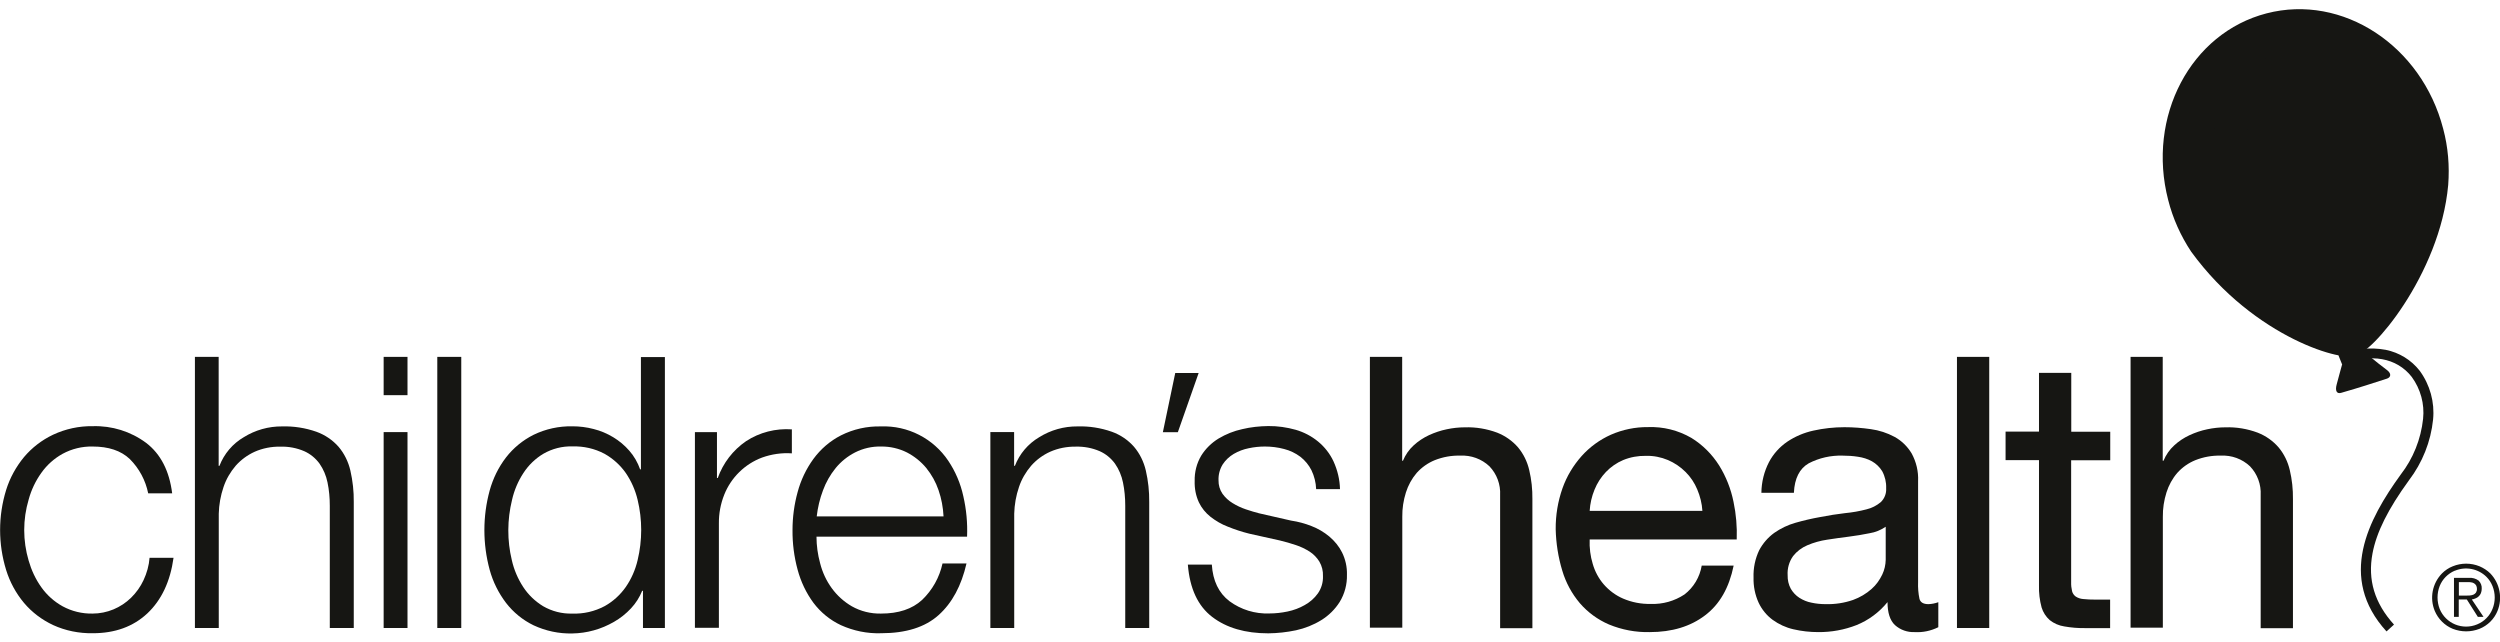
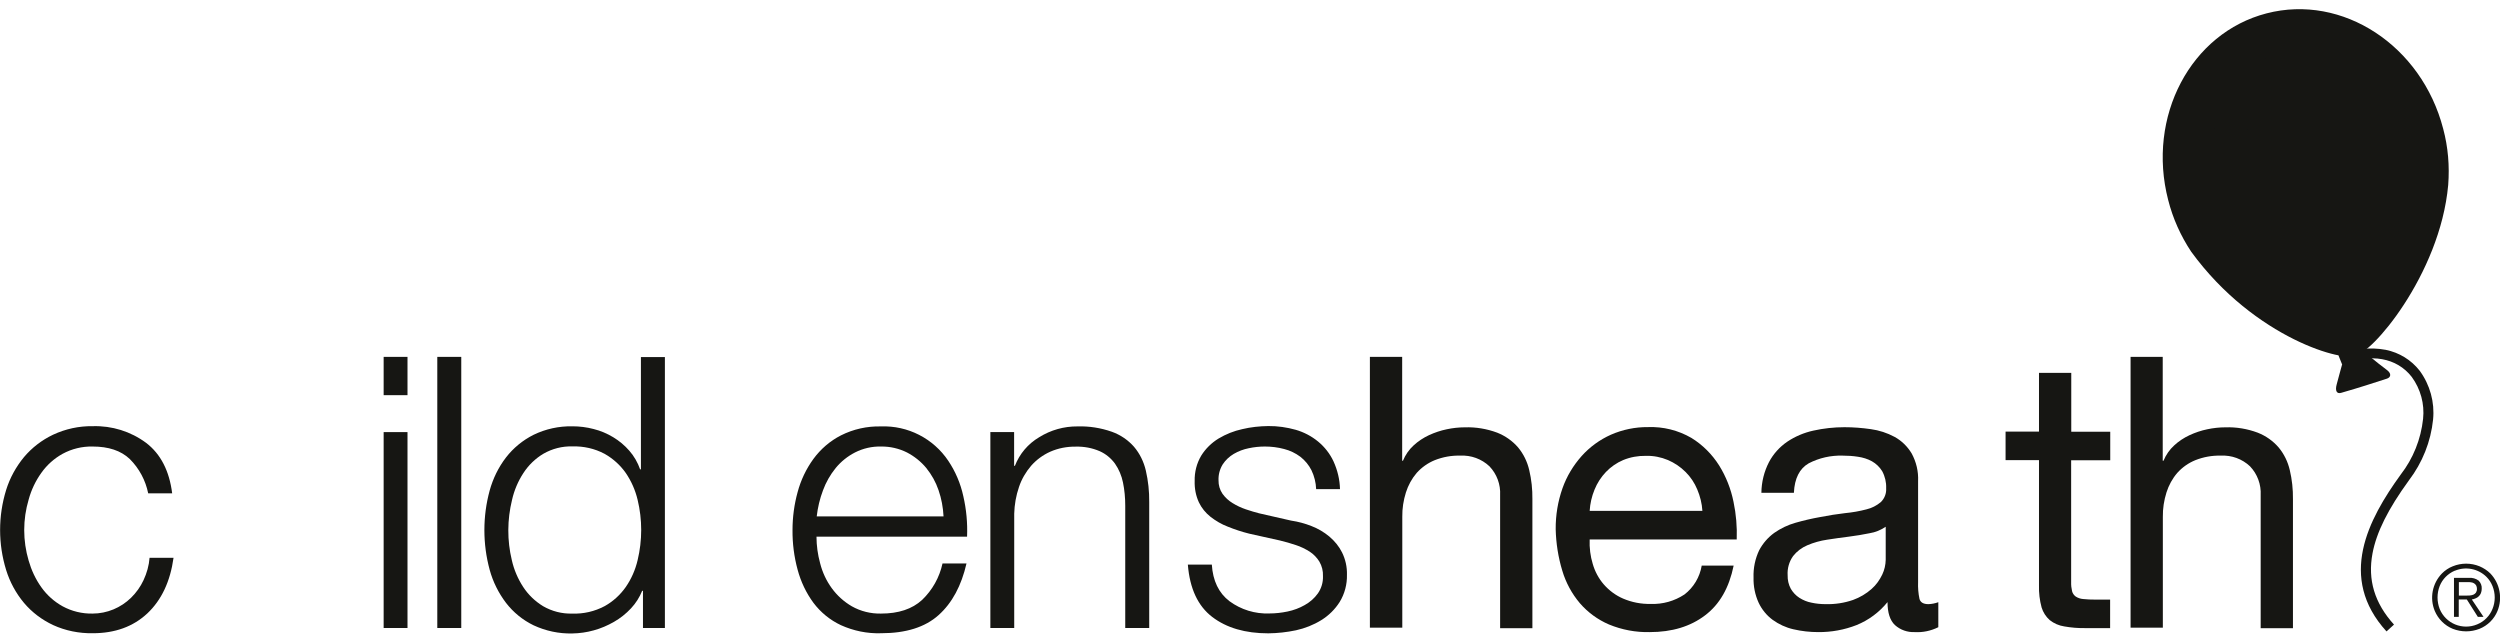
<svg xmlns="http://www.w3.org/2000/svg" width="144" height="37" viewBox="0 0 144 37" fill="none">
  <g clip-path="url(#clip0_479_6679)">
    <path d="M136.493 20.529C135.95 20.516 135.406 20.647 134.929 20.909C134.863 21.151 134.83 21.249 134.595 22.133C134.49 22.512 134.595 22.709 134.863 22.624C135.937 22.316 136.624 22.087 137.481 21.812C137.697 21.747 137.782 21.531 137.481 21.308C137.305 21.177 136.768 20.765 136.493 20.529Z" fill="#161613" />
    <path d="M140.728 7.419C139.484 2.614 134.929 -0.364 130.556 0.769C126.184 1.901 123.644 6.712 124.888 11.523C125.156 12.583 125.608 13.585 126.21 14.494C129.882 19.541 135.184 20.922 135.649 20.444C136.493 20.536 140.545 15.849 141.016 10.659C141.101 9.566 141.01 8.473 140.728 7.419Z" fill="#161613" />
    <path d="M126.616 6.548C126.616 6.548 128.972 8.767 128.979 8.754C129.47 6.797 130.975 5.383 132.016 4.728C132.036 4.715 130.111 3.072 130.111 3.072C128.547 3.563 127.192 5.173 126.609 6.535" fill="#161613" />
    <path d="M137.462 36.37C134.634 33.261 136.415 29.909 138.28 27.337C139 26.407 139.445 25.295 139.57 24.123C139.661 23.266 139.426 22.408 138.915 21.708C138.051 20.602 136.559 20.333 134.909 21.001L134.693 20.464C135.551 20.091 136.5 19.98 137.416 20.15C138.195 20.307 138.889 20.733 139.373 21.354C139.969 22.166 140.244 23.167 140.146 24.162C140.015 25.439 139.53 26.65 138.752 27.671C137.554 29.32 136.886 30.655 136.657 31.873C136.369 33.398 136.775 34.74 137.894 35.977L137.462 36.37Z" fill="#161613" />
    <path d="M80.765 20.555V26.538H80.811C80.948 26.204 81.158 25.897 81.426 25.654C81.688 25.412 81.989 25.216 82.31 25.065C82.637 24.915 82.984 24.797 83.338 24.725C83.678 24.653 84.025 24.614 84.378 24.614C85.013 24.594 85.641 24.699 86.237 24.921C86.702 25.105 87.114 25.393 87.442 25.772C87.756 26.152 87.972 26.597 88.083 27.075C88.214 27.625 88.273 28.188 88.266 28.75V36.186H86.407V28.521C86.44 27.906 86.218 27.304 85.792 26.859C85.34 26.433 84.732 26.211 84.11 26.244C83.606 26.23 83.108 26.322 82.644 26.505C82.244 26.669 81.891 26.918 81.603 27.238C81.322 27.566 81.112 27.952 80.981 28.364C80.837 28.823 80.765 29.294 80.772 29.771V36.153H78.906V20.555H80.765Z" fill="#161613" />
    <path d="M98.208 35.447C97.364 36.088 96.304 36.409 95.027 36.409C94.222 36.428 93.424 36.278 92.677 35.97C92.036 35.695 91.46 35.276 91.002 34.746C90.537 34.197 90.19 33.555 89.987 32.868C89.752 32.095 89.627 31.29 89.608 30.485C89.601 29.68 89.732 28.882 90 28.122C90.243 27.435 90.622 26.807 91.107 26.263C91.578 25.74 92.147 25.327 92.789 25.039C93.463 24.745 94.189 24.594 94.923 24.601C95.8 24.568 96.664 24.784 97.423 25.223C98.071 25.622 98.614 26.165 99.02 26.807C99.419 27.448 99.701 28.162 99.851 28.908C100.002 29.621 100.061 30.348 100.035 31.074H91.565C91.545 31.552 91.604 32.03 91.742 32.482C91.866 32.914 92.082 33.319 92.376 33.66C92.684 34.013 93.064 34.295 93.489 34.478C93.993 34.694 94.536 34.799 95.086 34.786C95.773 34.812 96.448 34.622 97.024 34.242C97.554 33.837 97.907 33.241 98.019 32.58H99.858C99.596 33.856 99.053 34.812 98.208 35.447ZM97.763 28.194C97.606 27.815 97.377 27.468 97.083 27.18C96.795 26.892 96.454 26.663 96.075 26.499C95.669 26.329 95.237 26.244 94.798 26.257C94.353 26.25 93.908 26.329 93.496 26.499C93.123 26.656 92.782 26.892 92.501 27.186C92.219 27.481 91.997 27.828 91.846 28.201C91.683 28.594 91.591 29.006 91.565 29.425H98.058C98.032 28.999 97.927 28.581 97.763 28.194Z" fill="#161613" />
    <path d="M110.292 36.409C109.873 36.428 109.461 36.285 109.147 36.003C108.865 35.735 108.721 35.296 108.721 34.681C108.25 35.263 107.635 35.722 106.941 36.003C106.241 36.278 105.488 36.415 104.735 36.409C104.251 36.409 103.766 36.356 103.295 36.245C102.863 36.147 102.457 35.957 102.104 35.702C101.757 35.447 101.482 35.106 101.299 34.72C101.089 34.262 100.991 33.764 101.004 33.267C100.985 32.724 101.096 32.181 101.331 31.69C101.541 31.297 101.835 30.956 102.195 30.695C102.569 30.433 102.981 30.236 103.419 30.112C103.878 29.981 104.349 29.87 104.827 29.785C105.337 29.687 105.822 29.608 106.28 29.556C106.692 29.517 107.105 29.445 107.504 29.34C107.811 29.268 108.093 29.124 108.335 28.921C108.551 28.711 108.662 28.423 108.643 28.122C108.656 27.782 108.577 27.442 108.414 27.14C108.27 26.905 108.067 26.709 107.825 26.571C107.576 26.434 107.301 26.349 107.019 26.309C106.725 26.263 106.43 26.244 106.136 26.244C105.455 26.224 104.781 26.375 104.179 26.689C103.655 26.99 103.367 27.553 103.328 28.384H101.456C101.462 27.769 101.613 27.16 101.894 26.617C102.143 26.146 102.503 25.746 102.942 25.445C103.4 25.138 103.91 24.922 104.447 24.804C105.036 24.673 105.638 24.607 106.241 24.607C106.751 24.607 107.255 24.647 107.759 24.719C108.237 24.784 108.702 24.935 109.127 25.164C109.533 25.386 109.867 25.714 110.109 26.113C110.377 26.604 110.508 27.154 110.482 27.71V33.529C110.469 33.85 110.495 34.177 110.561 34.491C110.613 34.694 110.783 34.799 111.078 34.799C111.274 34.792 111.464 34.753 111.647 34.687V36.127C111.209 36.343 110.75 36.435 110.292 36.409ZM107.687 30.714C107.307 30.793 106.908 30.858 106.496 30.911C106.077 30.963 105.658 31.022 105.239 31.087C104.846 31.146 104.467 31.251 104.1 31.408C103.779 31.546 103.498 31.755 103.282 32.03C103.053 32.351 102.942 32.743 102.968 33.136C102.961 33.404 103.02 33.673 103.151 33.915C103.275 34.124 103.439 34.301 103.642 34.432C103.858 34.57 104.094 34.668 104.342 34.714C104.611 34.773 104.886 34.799 105.161 34.799C105.697 34.812 106.227 34.733 106.738 34.556C107.131 34.413 107.497 34.197 107.805 33.922C108.067 33.693 108.27 33.404 108.42 33.09C108.545 32.828 108.61 32.541 108.617 32.246V30.341C108.335 30.531 108.021 30.662 107.687 30.714Z" fill="#161613" />
-     <path d="M114.58 20.556V36.173H112.721V20.556H114.58Z" fill="#161613" />
    <path d="M121.55 24.869V26.512H119.298V33.529C119.292 33.705 119.311 33.882 119.351 34.052C119.383 34.177 119.455 34.281 119.56 34.36C119.691 34.445 119.835 34.491 119.985 34.504C120.221 34.53 120.457 34.537 120.692 34.537H121.543V36.179H120.123C119.711 36.186 119.305 36.153 118.899 36.081C118.598 36.035 118.31 35.911 118.068 35.721C117.845 35.525 117.681 35.27 117.596 34.988C117.485 34.576 117.433 34.15 117.446 33.718V26.505H115.521V24.862H117.446V21.478H119.305V24.869H121.556H121.55Z" fill="#161613" />
    <path d="M124.573 20.556V26.538H124.619C124.756 26.204 124.966 25.897 125.234 25.655C125.496 25.412 125.797 25.216 126.118 25.066C126.445 24.915 126.792 24.797 127.145 24.725C127.486 24.653 127.833 24.614 128.186 24.614C128.821 24.594 129.449 24.699 130.045 24.922C130.51 25.105 130.922 25.393 131.249 25.772C131.564 26.152 131.78 26.597 131.891 27.075C132.022 27.625 132.081 28.188 132.074 28.751V36.186H130.215V28.521C130.248 27.906 130.025 27.304 129.6 26.859C129.148 26.433 128.54 26.211 127.918 26.244C127.414 26.231 126.916 26.322 126.452 26.506C126.052 26.669 125.699 26.918 125.411 27.239C125.129 27.566 124.92 27.952 124.789 28.364C124.645 28.823 124.573 29.294 124.58 29.772V36.154H122.721V20.556H124.58H124.573Z" fill="#161613" />
    <path d="M142.822 32.619C143.051 32.717 143.267 32.855 143.444 33.031C143.994 33.607 144.157 34.452 143.856 35.191C143.667 35.656 143.293 36.029 142.822 36.219C142.325 36.415 141.775 36.415 141.277 36.219C140.813 36.029 140.44 35.656 140.243 35.191C139.936 34.452 140.099 33.607 140.656 33.031C140.832 32.855 141.042 32.711 141.277 32.619C141.775 32.416 142.325 32.416 142.822 32.619ZM141.389 32.874C140.996 33.044 140.682 33.359 140.525 33.758C140.361 34.177 140.361 34.648 140.525 35.074C140.872 35.918 141.84 36.317 142.685 35.964C142.888 35.879 143.071 35.761 143.221 35.604C143.372 35.453 143.49 35.27 143.568 35.074C143.739 34.655 143.739 34.183 143.568 33.758C143.49 33.562 143.372 33.378 143.221 33.228C142.744 32.756 142.024 32.612 141.402 32.874H141.389ZM141.349 35.545V33.287H142.213C142.41 33.267 142.613 33.326 142.77 33.444C142.894 33.568 142.96 33.738 142.947 33.908C142.947 33.993 142.933 34.085 142.901 34.164C142.875 34.236 142.829 34.295 142.776 34.347C142.724 34.399 142.665 34.439 142.593 34.465C142.521 34.498 142.449 34.517 142.377 34.53L143.051 35.532H142.724L142.089 34.53H141.624V35.532H141.349V35.545ZM142.246 34.301C142.318 34.295 142.397 34.282 142.462 34.255C142.521 34.229 142.573 34.19 142.613 34.138C142.652 34.072 142.678 33.993 142.672 33.915C142.672 33.849 142.659 33.784 142.626 33.719C142.593 33.673 142.554 33.627 142.508 33.601C142.456 33.568 142.397 33.548 142.338 33.542C142.272 33.529 142.207 33.529 142.141 33.529H141.631V34.308H141.997C142.076 34.308 142.161 34.308 142.246 34.301Z" fill="#161613" />
    <path d="M7.476 26.44C6.965 25.956 6.252 25.72 5.335 25.72C4.733 25.707 4.138 25.851 3.607 26.139C3.123 26.407 2.704 26.78 2.384 27.232C2.05 27.697 1.801 28.22 1.65 28.777C1.31 29.922 1.31 31.14 1.65 32.291C1.808 32.841 2.05 33.365 2.384 33.83C2.704 34.281 3.123 34.654 3.607 34.923C4.138 35.211 4.733 35.355 5.335 35.342C5.748 35.342 6.16 35.257 6.54 35.099C6.913 34.942 7.253 34.72 7.548 34.432C7.849 34.137 8.091 33.797 8.268 33.417C8.458 33.011 8.582 32.573 8.615 32.128H9.996C9.806 33.496 9.302 34.563 8.49 35.329C7.672 36.094 6.625 36.474 5.342 36.474C4.557 36.487 3.771 36.33 3.058 36.003C2.416 35.702 1.84 35.27 1.382 34.726C0.917 34.17 0.57 33.529 0.354 32.835C-0.11 31.329 -0.11 29.726 0.354 28.22C0.57 27.526 0.924 26.885 1.382 26.329C1.84 25.785 2.41 25.347 3.058 25.039C3.771 24.705 4.557 24.535 5.342 24.548C6.448 24.515 7.528 24.849 8.418 25.51C9.256 26.152 9.754 27.121 9.917 28.417H8.536C8.386 27.67 8.019 26.983 7.476 26.44Z" fill="#161613" />
-     <path d="M12.595 20.555V26.833H12.64C12.909 26.139 13.4 25.556 14.041 25.183C14.702 24.771 15.468 24.555 16.247 24.561C16.921 24.542 17.589 24.646 18.224 24.869C18.715 25.046 19.153 25.34 19.5 25.733C19.834 26.126 20.063 26.597 20.181 27.101C20.318 27.697 20.384 28.305 20.377 28.914V36.173H18.996V29.13C18.996 28.678 18.957 28.227 18.865 27.788C18.787 27.402 18.63 27.029 18.407 26.708C18.178 26.394 17.877 26.145 17.523 25.988C17.085 25.799 16.613 25.713 16.136 25.727C15.632 25.72 15.128 25.818 14.669 26.021C14.251 26.211 13.877 26.486 13.576 26.826C13.269 27.186 13.027 27.599 12.876 28.05C12.706 28.547 12.614 29.065 12.601 29.588V36.173H11.227V20.555H12.595Z" fill="#161613" />
    <path d="M23.472 20.556V22.762H22.098V20.556H23.472ZM23.472 24.889V36.173H22.098V24.889H23.472Z" fill="#161613" />
    <path d="M26.569 20.556V36.173H25.188V20.556H26.569Z" fill="#161613" />
    <path d="M37.035 36.173V34.032H36.989C36.838 34.406 36.622 34.746 36.347 35.04C36.059 35.348 35.732 35.61 35.365 35.819C34.999 36.029 34.606 36.199 34.194 36.31C33.795 36.422 33.382 36.48 32.97 36.487C32.197 36.507 31.432 36.343 30.731 36.016C30.11 35.715 29.566 35.27 29.147 34.726C28.715 34.157 28.395 33.515 28.205 32.822C27.799 31.323 27.799 29.745 28.205 28.253C28.395 27.566 28.709 26.918 29.147 26.348C29.573 25.798 30.11 25.36 30.731 25.046C31.432 24.705 32.197 24.541 32.97 24.555C33.382 24.555 33.795 24.607 34.194 24.712C34.593 24.81 34.973 24.974 35.32 25.183C35.667 25.392 35.981 25.654 36.249 25.962C36.524 26.276 36.733 26.642 36.871 27.035H36.917V20.568H38.298V36.173H37.035ZM29.481 32.265C29.605 32.815 29.828 33.339 30.136 33.81C30.43 34.261 30.823 34.635 31.281 34.916C31.792 35.211 32.374 35.361 32.963 35.342C33.611 35.368 34.253 35.217 34.822 34.916C35.307 34.648 35.725 34.268 36.046 33.81C36.367 33.345 36.596 32.822 36.727 32.265C37.002 31.12 37.002 29.928 36.727 28.79C36.596 28.24 36.367 27.716 36.046 27.245C35.725 26.787 35.307 26.413 34.822 26.139C34.253 25.837 33.618 25.694 32.976 25.713C32.387 25.694 31.805 25.844 31.294 26.139C30.836 26.413 30.443 26.793 30.149 27.245C29.841 27.716 29.619 28.24 29.494 28.79C29.213 29.935 29.206 31.126 29.481 32.265Z" fill="#161613" />
-     <path d="M41.297 24.889V27.533H41.343C41.651 26.669 42.22 25.929 42.973 25.412C43.752 24.902 44.681 24.666 45.611 24.731V26.113C45.028 26.073 44.446 26.158 43.896 26.355C42.901 26.728 42.109 27.507 41.716 28.495C41.507 29.019 41.402 29.582 41.408 30.145V36.16H40.027V24.889H41.297Z" fill="#161613" />
    <path d="M47.239 32.443C47.37 32.96 47.593 33.444 47.907 33.876C48.215 34.301 48.614 34.661 49.066 34.923C49.576 35.211 50.159 35.355 50.748 35.342C51.756 35.342 52.541 35.08 53.111 34.557C53.706 33.987 54.112 33.261 54.289 32.456H55.67C55.375 33.739 54.845 34.727 54.066 35.427C53.287 36.128 52.181 36.474 50.754 36.474C49.949 36.501 49.164 36.337 48.437 36.01C47.809 35.715 47.266 35.27 46.853 34.72C46.434 34.151 46.127 33.503 45.943 32.816C45.74 32.069 45.642 31.304 45.649 30.531C45.649 29.792 45.747 29.058 45.943 28.345C46.127 27.658 46.434 27.01 46.853 26.434C47.272 25.864 47.809 25.4 48.437 25.079C49.151 24.719 49.943 24.542 50.741 24.562C52.292 24.503 53.759 25.256 54.623 26.545C55.035 27.16 55.33 27.854 55.487 28.581C55.663 29.346 55.735 30.125 55.703 30.911H47.03C47.03 31.422 47.102 31.945 47.239 32.443ZM54.06 28.234C53.903 27.769 53.66 27.337 53.353 26.957C53.045 26.584 52.666 26.283 52.24 26.061C51.782 25.832 51.271 25.714 50.754 25.72C50.231 25.707 49.714 25.825 49.249 26.061C48.817 26.283 48.444 26.584 48.136 26.957C47.822 27.344 47.573 27.782 47.403 28.247C47.22 28.731 47.102 29.235 47.043 29.746H54.348C54.322 29.229 54.23 28.725 54.06 28.234Z" fill="#161613" />
    <path d="M58.413 24.888V26.832H58.459C58.727 26.138 59.218 25.562 59.859 25.183C60.521 24.77 61.286 24.554 62.065 24.561C62.739 24.541 63.407 24.646 64.042 24.869C64.533 25.045 64.972 25.34 65.318 25.733C65.652 26.125 65.881 26.597 65.999 27.101C66.137 27.696 66.202 28.305 66.195 28.914V36.173H64.814V29.13C64.814 28.678 64.775 28.226 64.683 27.788C64.605 27.402 64.448 27.029 64.225 26.708C63.996 26.394 63.695 26.145 63.342 25.988C62.903 25.798 62.432 25.713 61.954 25.726C61.45 25.72 60.946 25.818 60.488 26.021C60.069 26.21 59.696 26.485 59.395 26.826C59.087 27.186 58.845 27.598 58.694 28.05C58.524 28.547 58.433 29.064 58.419 29.588V36.173H57.045V24.888H58.413Z" fill="#161613" />
    <path d="M75.541 27.088C75.391 26.787 75.168 26.518 74.9 26.309C74.618 26.099 74.304 25.949 73.971 25.864C73.604 25.765 73.231 25.72 72.858 25.72C72.544 25.72 72.236 25.752 71.928 25.818C71.627 25.877 71.333 25.988 71.064 26.145C70.809 26.296 70.593 26.498 70.429 26.747C70.259 27.022 70.174 27.343 70.187 27.664C70.181 27.939 70.259 28.213 70.416 28.442C70.573 28.659 70.77 28.842 70.999 28.979C71.241 29.13 71.496 29.248 71.765 29.339C72.04 29.431 72.295 29.509 72.531 29.568L74.37 29.987C74.769 30.046 75.162 30.151 75.541 30.301C75.915 30.445 76.261 30.648 76.569 30.904C76.87 31.159 77.125 31.466 77.302 31.82C77.499 32.219 77.597 32.664 77.584 33.109C77.597 33.659 77.453 34.203 77.165 34.674C76.896 35.099 76.53 35.459 76.104 35.721C75.659 35.996 75.162 36.192 74.651 36.304C74.128 36.415 73.591 36.474 73.054 36.48C71.725 36.48 70.652 36.166 69.827 35.538C69.002 34.909 68.531 33.908 68.42 32.52H69.801C69.86 33.456 70.2 34.157 70.816 34.628C71.483 35.119 72.295 35.368 73.12 35.335C73.466 35.335 73.813 35.296 74.16 35.224C74.507 35.152 74.848 35.027 75.155 34.85C75.45 34.687 75.712 34.458 75.908 34.183C76.111 33.895 76.216 33.541 76.203 33.188C76.216 32.893 76.144 32.599 75.993 32.344C75.849 32.114 75.659 31.918 75.437 31.774C75.188 31.617 74.92 31.486 74.638 31.395C74.337 31.296 74.036 31.205 73.728 31.133L71.961 30.74C71.536 30.635 71.123 30.498 70.717 30.334C70.357 30.197 70.024 30 69.722 29.765C69.441 29.542 69.212 29.261 69.055 28.933C68.878 28.547 68.8 28.128 68.813 27.709C68.8 27.192 68.93 26.682 69.192 26.243C69.441 25.844 69.781 25.51 70.187 25.261C70.613 25.006 71.071 24.823 71.555 24.718C72.046 24.6 72.55 24.548 73.054 24.541C73.591 24.535 74.121 24.613 74.638 24.757C75.109 24.895 75.548 25.124 75.928 25.438C76.301 25.746 76.608 26.139 76.811 26.577C77.04 27.081 77.171 27.624 77.184 28.174H75.81C75.797 27.801 75.705 27.428 75.541 27.088Z" fill="#161613" />
-     <path d="M69.042 21.485L67.844 24.895H66.981L67.694 21.485H69.042Z" fill="#161613" />
  </g>
  <defs>
    <clipPath id="clip0_479_6679">
      <rect width="144" height="36" fill="white" transform="translate(0 0.5)" />
    </clipPath>
  </defs>
</svg>